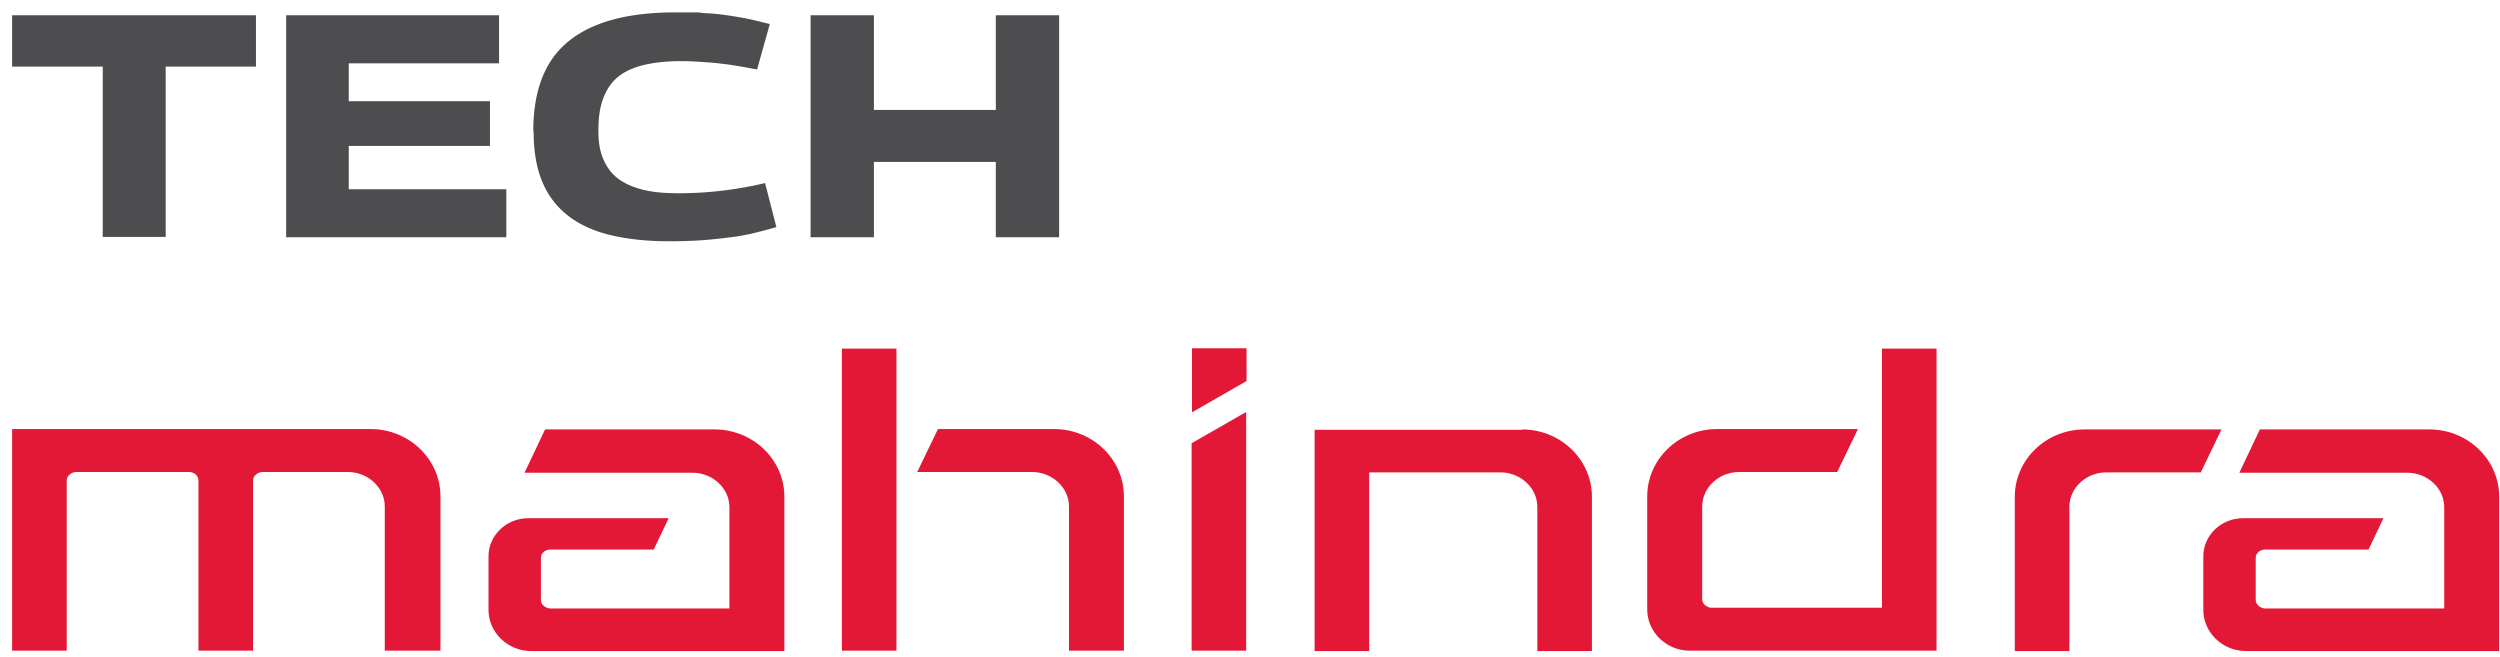
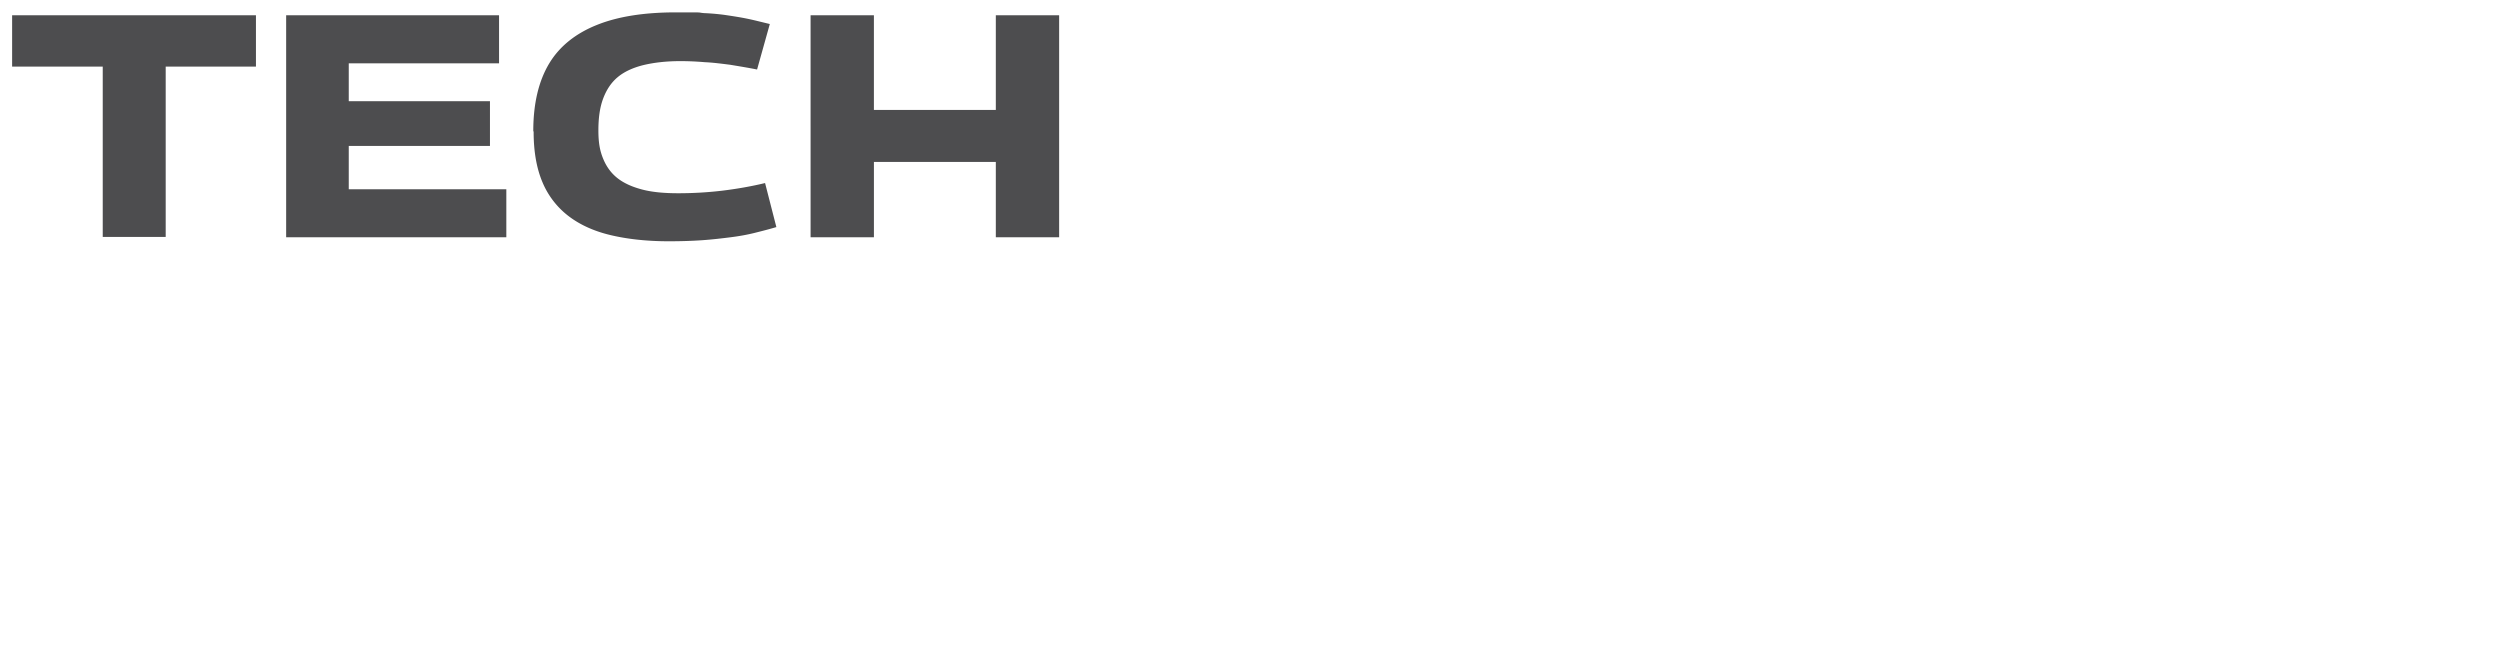
<svg xmlns="http://www.w3.org/2000/svg" width="137" height="36" viewBox="0 0 137 36" fill="none">
-   <path fill-rule="evenodd" clip-rule="evenodd" d="M29.88 23.532h9.274c2.114 0 3.83 1.656 3.83 3.69v8.456h-13.88c-1.277 0-2.334-1.017-2.334-2.254v-2.931c0-1.157.977-2.095 2.174-2.095h7.698l-.818 1.716H30.16c-.26 0-.518.18-.518.458v2.314c0 .259.279.458.518.458h9.812V27.8c0-1.077-.957-1.894-2.014-1.894h-9.214l1.117-2.354.02-.02zm76.243-4.427v16.553H92.602c-1.277 0-2.334-1.017-2.334-2.254v-6.202c0-2.034 1.716-3.69 3.83-3.69h7.717l-1.136 2.354h-5.385c-1.057 0-2.014.817-2.014 1.894v5.086c0 .259.279.459.518.459h9.334v-14.2h2.991zM58.599 35.658h2.991v-8.456c0-2.034-1.715-3.69-3.829-3.69H51.4l-1.136 2.354h6.302c1.057 0 2.014.817 2.014 1.894v7.898h.02zM46.135 19.105v16.553h2.99V19.105h-2.99zm-24.99 16.553h2.992v-8.456c0-2.034-1.715-3.69-3.829-3.69H.664v12.146h2.992v-9.334c0-.259.279-.458.518-.458h6.183c.259 0 .518.18.518.458v9.334h2.992v-9.334c0-.259.279-.458.518-.458h4.687c1.057 0 2.014.817 2.014 1.894v7.898h.06zm100.613-12.126h-7.518c-2.114 0-3.829 1.656-3.829 3.69v8.456h2.991V27.78c0-1.077.958-1.894 2.015-1.894h5.185l1.136-2.354h.02zm-38.35 0c2.114 0 3.829 1.656 3.829 3.69v8.456h-2.991V27.78c0-1.077-.958-1.894-2.015-1.894h-7.2v9.792h-2.99V23.552h11.387l-.02-.02zM65.3 24.29l2.991-1.715v13.083H65.3V24.29zm3.011-3.41v-1.795H65.32v3.51l2.991-1.715zm55.541 2.652h9.274c2.114 0 3.829 1.656 3.829 3.69v8.456h-13.88c-1.277 0-2.334-1.017-2.334-2.254v-2.931c0-1.157.977-2.095 2.174-2.095h7.698l-.818 1.716h-5.663c-.26 0-.519.18-.519.458v2.314c0 .259.279.458.519.458h9.812V27.8c0-1.077-.958-1.894-2.015-1.894h-9.213l1.116-2.354.02-.02z" fill="#E31837" />
  <path d="M14.026 3.65H9.08v9.333H5.63V3.649H.664V.837h13.362V3.65zm1.655 9.352V.837h11.667V3.47h-8.236v2.074h7.738v2.453h-7.738v2.373h8.635v2.633H15.681zM29.224 7.18c0-1.516.299-2.752.877-3.71.579-.957 1.476-1.655 2.633-2.113C33.889.897 35.325.678 37.04.678c1.715 0 1.077 0 1.536.04.459.02.877.06 1.276.12.4.06.778.119 1.157.199.379.08.758.18 1.177.279l-.698 2.493c-.499-.1-.997-.18-1.476-.26-.479-.06-.937-.12-1.376-.14-.459-.039-.898-.059-1.356-.059-.778 0-1.456.08-2.034.22-.559.14-1.038.358-1.396.658-.36.299-.619.698-.798 1.176-.18.479-.26 1.057-.26 1.735 0 .678.08 1.117.26 1.556.18.439.439.798.798 1.077.358.279.817.478 1.356.618.538.14 1.196.2 1.954.2s1.576-.04 2.413-.14c.818-.1 1.616-.24 2.353-.419l.619 2.413c-.4.12-.798.22-1.197.32-.399.099-.837.179-1.316.239-.479.06-.977.12-1.536.16-.558.039-1.176.059-1.854.059-1.197 0-2.274-.12-3.191-.34-.918-.218-1.695-.577-2.314-1.056a4.534 4.534 0 0 1-1.416-1.855c-.319-.758-.478-1.675-.478-2.752l-.02-.04zm15.196 5.823V.838h3.47v5.185h6.681V.837h3.47v12.165h-3.47V8.874h-6.68v4.128h-3.47z" fill="#4D4D4F" />
</svg>